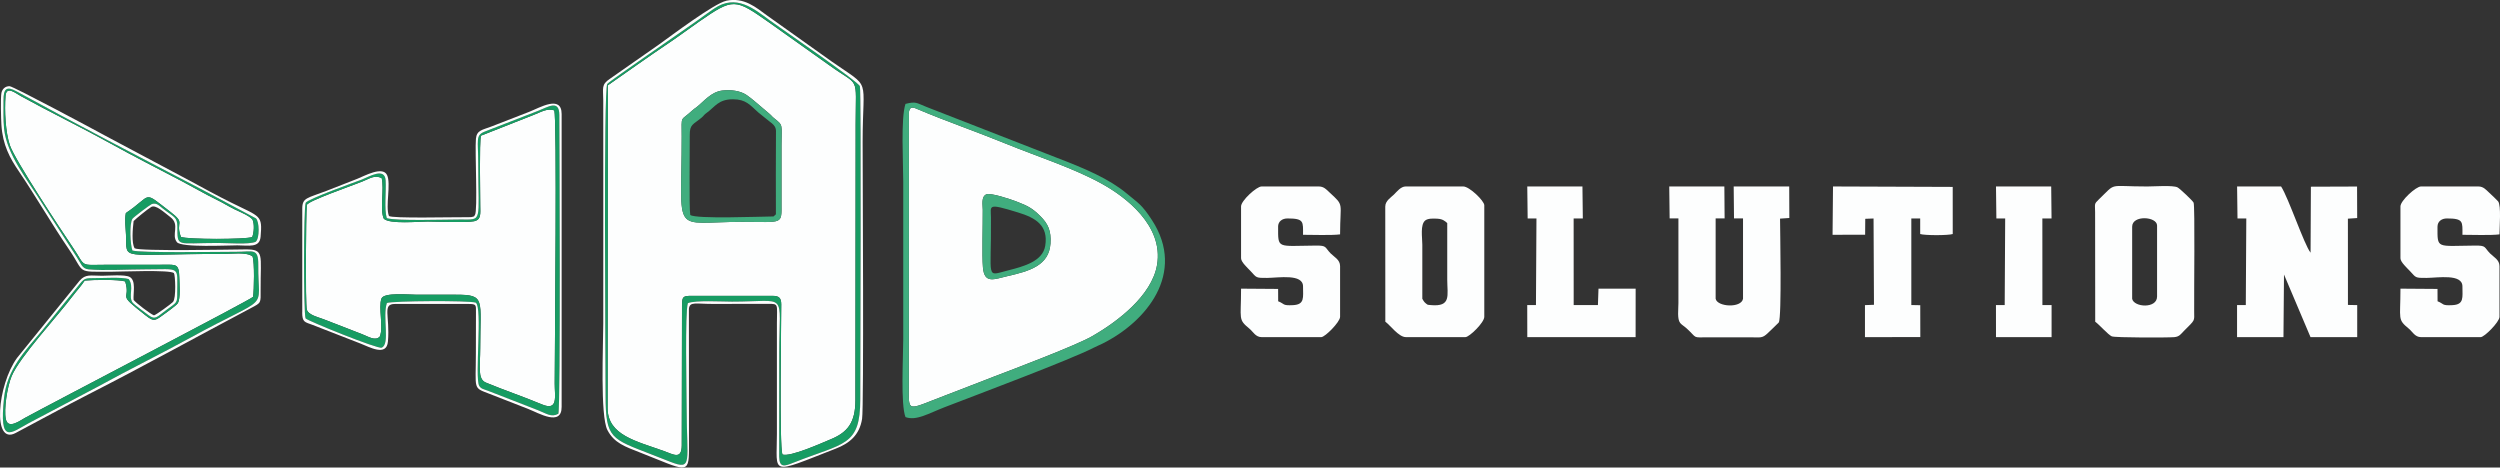
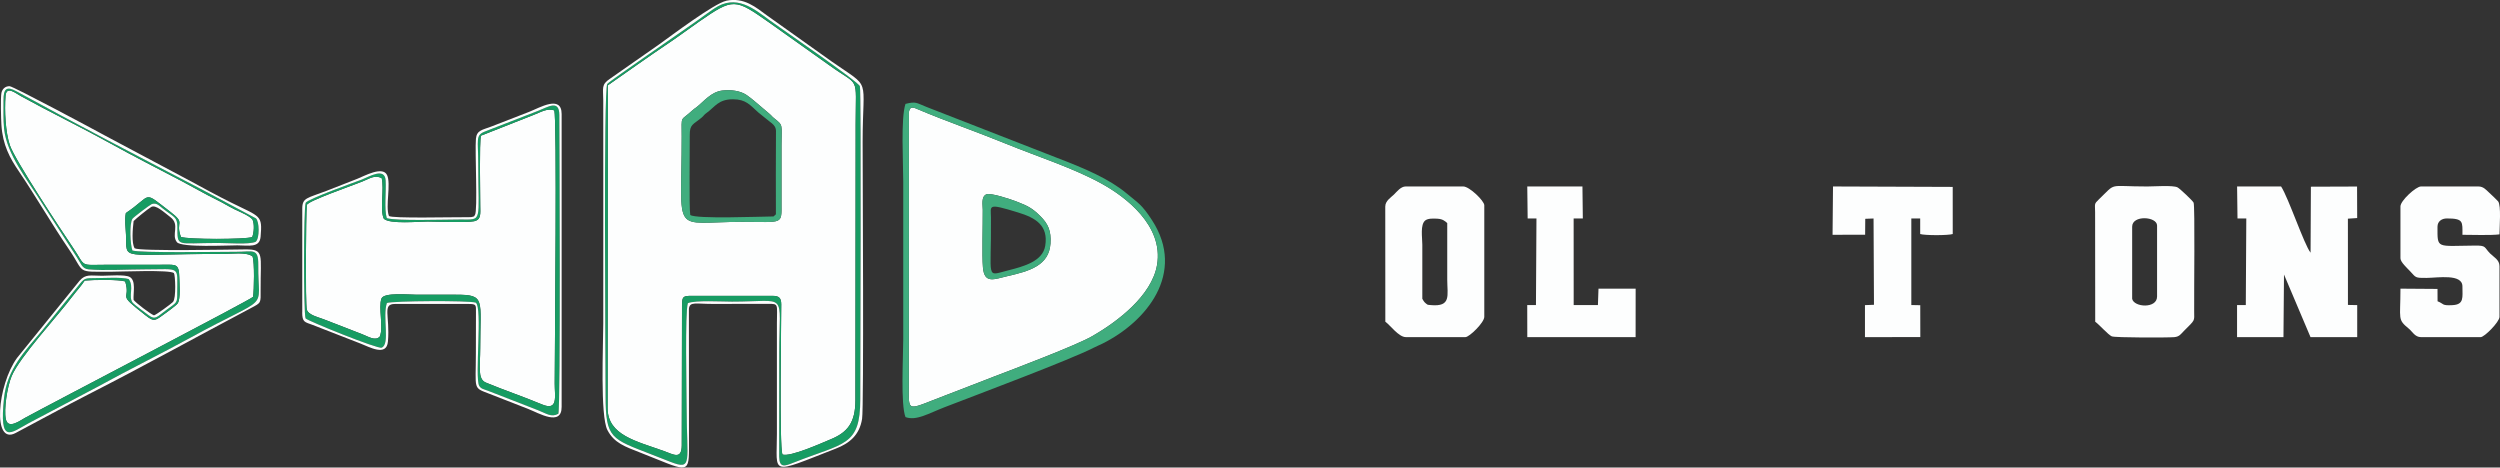
<svg xmlns="http://www.w3.org/2000/svg" xml:space="preserve" width="55.003mm" height="10.286mm" version="1.1" style="shape-rendering:geometricPrecision; text-rendering:geometricPrecision; image-rendering:optimizeQuality; fill-rule:evenodd; clip-rule:evenodd" viewBox="0 0 1186.85 221.94">
  <rect x="0" y="0" width="1186.85" height="221.94" fill="#333333" stroke="none" />
  <defs>
    <style type="text/css">
   
    .fil2 {fill:#179C63}
    .fil1 {fill:#40AD7E}
    .fil0 {fill:#FDFEFE}
   
  </style>
  </defs>
  <g id="Layer_x0020_1">
    <g id="_1665489557920">
      <path class="fil0" d="M342.99 42.97c3.93,-0.47 8.43,0.09 11.4,2.1 1.05,0.71 3.13,2.31 3.93,3.04l7.24 6.14c0.88,0.77 0.84,0.99 1.89,1.82 4.57,3.61 3.56,2.8 3.56,13.02 0,9.09 -0.02,18.19 0,27.28 0.02,10.51 1.01,8.95 -18.69,8.95 -33.96,0 -28.65,7.51 -28.69,-40.51 -0.01,-10.57 -0.79,-6.96 5.05,-12.4 0.83,-0.77 0.96,-0.74 1.83,-1.4 3.59,-2.73 6.9,-7.38 12.49,-8.05zm-19.22 102.09c0.05,-4.17 0.36,-4.61 4.46,-4.61l38.51 0c3.07,0 4.15,0.98 4.15,4.07 -0,9.33 -0.94,67.33 0.54,71.25 3.77,1.28 18.65,-5.45 22.95,-7.23 8.03,-3.32 11.7,-7.97 11.71,-18.55l0.11 -131.05c0.02,-23.95 2.22,-17.29 -12.54,-27.99l-28.77 -20.44c-16.04,-11.22 -16.7,-11.53 -32.96,-0.28 -4.91,3.4 -9.27,6.71 -14.42,10.17 -9.66,6.48 -19.62,13.59 -28.95,20.1l-0.11 153.24c0,12.92 13.74,15.7 26.84,20.42 4.42,1.59 8.34,4.21 8.35,-2.77l0.12 -66.33z" />
      <path class="fil0" d="M468.19 92.29c2.03,-0.97 11.82,2.39 14.28,3.33 5.56,2.13 7.72,3.32 11.34,6.9 3.7,3.65 5.3,6.99 4.9,13.08 -0.69,10.5 -10.14,13.13 -20.33,15.46 -6.34,1.45 -11.07,3.92 -11.75,-4.17 -0.48,-5.62 -0.03,-20.02 -0.08,-27.31 -0.01,-2.38 -0.82,-6.12 1.64,-7.3zm81.11 33.5c3.2,-18.78 -15.14,-32.38 -25.9,-38.39 -13.71,-7.65 -30.76,-13.01 -46,-19.24 -13.22,-5.41 -28.47,-10.69 -41.17,-16.08 -2,-0.85 -4.19,-2.12 -4.71,0.95l-0.05 130c-0,13.14 -1.26,11.7 17.11,4.75 7.89,-2.98 15.67,-6.1 23.53,-9.1 10,-3.82 38.61,-14.65 46.25,-19.01 12.1,-6.89 28.45,-19.3 30.93,-33.88z" />
      <path class="fil0" d="M180.32 159.74c1.83,-4.27 -0.77,-13.79 0.77,-18 1.11,-3.03 13.05,-1.84 16.62,-1.84 6.24,0 12.48,0.01 18.72,0 14.19,-0.02 11.56,2.04 11.56,25.49 0,8.49 -1.41,14.53 2.69,16.24 8.89,3.7 17.72,6.63 26.58,10.34 7.9,3.31 6.05,-3.82 6.07,-10 0.07,-21.19 1.15,-125.79 -0.21,-129.59 -3.31,-1.12 -6.34,0.84 -9.49,2.04l-25.3 9.98c-0.78,3.44 -0.37,26.56 -0.33,33.06 0.02,3.88 0.58,6.87 -3.01,7.58 -3.85,0.76 -17.11,0.13 -21.93,0.13 -4.6,0 -17.88,1.31 -20.82,-1.3 -2.05,-4.13 0.27,-14.34 -1.06,-19.36 -3.45,-1.52 -5.45,0.16 -9.18,1.66 -4.92,1.99 -25.56,9.13 -26.35,11.09 -0.41,5.01 -0.69,46.75 0,49.66 0.62,2.61 5.51,3.65 8.08,4.67l18.12 7.03c3.1,1.19 6.37,3.46 8.47,1.11z" />
      <path class="fil0" d="M34.43 140.63c-7.06,9.43 -25.11,28.83 -28.91,37.96 -2.11,5.08 -3.71,15.7 -2.76,20.34 1.03,5.02 6.52,0.87 9.14,-0.57 11.72,-6.45 107.61,-56.31 108.24,-57.43 0.49,-3.3 0.72,-16.35 -0.22,-19.17 -2.86,-2.25 -9.92,-1.2 -14.2,-1.2 -50.16,-0.06 -45.33,3.55 -45.92,-9.19 -0.16,-3.37 -0.69,-6.93 -0.06,-10.23 12.97,-8.69 7.56,-10.95 21.03,-0.67 7.72,5.9 2.3,4.49 5.13,12 3.19,1.25 30.46,1.24 33.84,0.07 0.84,-2.21 1.12,-6.08 0.12,-8.34 -1.53,-1.82 -6.08,-3.65 -8.55,-4.85 -2.94,-1.43 -5.33,-3 -8.36,-4.47 -5.68,-2.77 -11.06,-5.94 -16.74,-8.92 -11.29,-5.92 -22.82,-11.78 -33.95,-17.95 -13.54,-7.5 -28.76,-14.88 -42.36,-22.38 -2.61,-1.44 -6.88,-5.07 -7.27,-0.07 -0.54,6.98 -0.02,17.32 2.08,23.46 2.38,6.96 24.37,40.33 29.79,48.32 6.7,9.87 2.56,8.35 17.2,8.35 8.73,0 17.49,0.06 26.21,-0.01 5.83,-0.05 7.06,-0.37 7.21,6 0.07,3.09 0.7,10.13 -0.77,12.35 -0.69,1.05 -5.92,4.75 -7.17,5.66 -3.75,2.75 -4.3,2.98 -8.15,-0.03 -14.27,-11.15 -6.7,-6.5 -9.6,-16.06 -3.16,-0.97 -15.17,-0.79 -19.22,-0.4 -1.74,2.7 -3.74,4.72 -5.78,7.44z" />
      <path class="fil0" d="M1062.23 103.7l4.18 0 -0.24 41.12 -4.15 0 0 15.22 22.03 0 0.25 -29.72 12.59 29.72 22.17 0 0 -15.2 -4.4 -0.08 -0.02 -40.95 4.41 -0.3 -0.06 -14.96 -21.92 0.08 -0.15 31.33c-3.06,-3.86 -10.43,-25.92 -13.99,-31.43l-20.89 0 0.19 15.18z" />
-       <path class="fil0" d="M797.65 153.32c0.72,0.9 1.94,1.56 2.91,2.44 5.58,5.05 2.41,4.4 10.7,4.37l19.79 0c4.73,0.02 5.53,0.58 8.23,-2.03 0.69,-0.67 4.98,-4.72 5.17,-5.01 1.49,-2.31 0.61,-44.28 0.61,-49.3l4.41 -0.3 -0.06 -14.96 -26.36 -0.02 0.15 15.18 4.28 0 0 38.14c-0.76,4.53 -12.25,3.92 -13,0l0 -38.14 4.26 0 -0.12 -15.18 -26.16 0 0.18 15.18 4.17 0c0,13.43 0,26.86 0,40.28 0,2.96 -0.65,7.5 0.83,9.34z" />
      <path class="fil0" d="M1012.22 107.61c0,-5.66 11.83,-4.86 11.83,-0.54l0 33.7c0,5.87 -11.03,5.15 -11.83,1.07l0 -34.23zm-17.55 45.1c2.07,1.51 6.14,6.23 7.9,6.97 1.53,0.65 26.69,0.64 29.64,0.37 2.46,-0.23 3.08,-1.42 4.56,-2.92 5.49,-5.53 4.94,-4.42 4.89,-9.39 -0.09,-8.51 0.42,-49.89 -0.26,-51.52 -0.37,-0.89 -6.51,-6.68 -7.63,-7.27 -2.13,-1.11 -11.28,-0.43 -14.41,-0.43 -19.17,0 -14.29,-2.14 -23.04,6.22 -2.22,2.13 -1.73,1.95 -1.69,5.91l0.05 52.07z" />
      <path class="fil0" d="M675.23 141.84c0,-8.56 0,-17.12 0,-25.68 0,-3.42 -1.09,-9.64 1.45,-11.55 1.27,-0.95 3.59,-0.91 5.7,-0.79 2.43,0.14 3.49,1 4.68,2.07 0,8.95 0,17.9 0,26.85 0,7.47 2.08,13.03 -7.87,12.09 -1.56,-0.15 -1.16,0.05 -2.25,-0.76 -1.08,-0.8 -1.4,-1.81 -1.71,-2.23zm-17.59 -43.86l0.03 54.73c2.36,1.72 6.38,7.32 9.7,7.32l28.35 0c1.81,0 8.93,-6.89 8.93,-9.63l0 -52.96c0,-2.08 -7.05,-8.93 -10,-8.93l-27.31 0c-2.34,0 -4.22,2.51 -5.58,3.84 -1.42,1.38 -4.11,3.01 -4.11,5.62z" />
      <path class="fil0" d="M1157.18 107.61c0,-2.51 1.98,-3.91 4.45,-3.91 8,0 7.38,1.58 7.39,7.76 4.67,0.01 13.37,0.32 17.58,-0.2 0,-3.55 0.88,-13.57 -0.64,-15.67 -0.35,-0.48 -3.64,-3.57 -4.35,-4.22 -1.43,-1.32 -2.66,-2.85 -5.01,-2.85l-27.28 0c-2.35,0 -9.73,6.73 -9.73,9.46l0 24.61c0,1.86 3.2,4.68 4.6,6.19 2.8,3.01 2.27,3.21 7.8,3.15 5.44,-0.06 17.02,-2.08 17.02,4.03 0,5.25 0.89,8.6 -4.72,8.9 -5.28,0.28 -3.85,-0.58 -7.08,-1.84l-0.03 -5.86 -17.59 -0.13c0,14.89 -1.53,14.44 4.05,19.07 1.63,1.35 2.85,3.94 5.68,3.94l28.35 0c1.77,0 8.93,-7.18 8.93,-9.63l0 -24.07c0,-3.08 -2.8,-4.32 -4.49,-6.05 -2.92,-2.99 -1.66,-3.76 -7.1,-3.71 -18.5,0.16 -17.84,1.73 -17.84,-8.97z" />
-       <path class="fil0" d="M606.76 107.61c0,-2.51 1.98,-3.91 4.45,-3.91 8.01,0 7.39,1.58 7.39,7.76 4.67,0.01 13.38,0.32 17.59,-0.2 0,-15.48 2.14,-13.33 -4.99,-19.89 -1.43,-1.32 -2.66,-2.85 -5.08,-2.85l-27.21 0c-2.35,0 -9.73,6.73 -9.73,9.46l0 24.61c0,1.86 3.2,4.68 4.6,6.19 2.8,3.01 2.27,3.21 7.8,3.15 5.44,-0.06 17.02,-2.08 17.02,4.03 0,5.25 0.89,8.6 -4.72,8.9 -5.28,0.28 -3.85,-0.58 -7.08,-1.84l-0.03 -5.86 -17.59 -0.13c0,14.89 -1.53,14.44 4.05,19.07 1.63,1.35 2.85,3.94 5.68,3.94l28.35 0c1.77,0 8.93,-7.18 8.93,-9.63l0 -24.07c0,-3.08 -2.8,-4.32 -4.49,-6.05 -2.92,-2.99 -1.66,-3.76 -7.09,-3.71 -18.5,0.16 -17.84,1.73 -17.84,-8.97z" />
      <path class="fil0" d="M869.99 111.46l15.46 -0.04 0.06 -7.55 3.94 -0.15 0.2 40.97 -4.28 0.16 0 15.19 26.28 -0.02 -0.03 -15.13 -4.24 -0.08 0 -41.1 4.21 0 0 7.39c2.24,0.7 13.21,0.7 15.45,0l-0.01 -22.37 -56.83 -0.21 -0.21 22.94z" />
      <polygon class="fil0" points="725.24,103.7 729.42,103.7 729.18,144.82 725.04,144.82 725.07,160.04 776.49,160.04 776.51,137.03 758.87,137.03 758.6,144.82 747.09,144.82 747.07,103.7 751.43,103.7 751.25,88.52 725.06,88.52 " />
      <path class="fil1" d="M549.29 125.8c-2.48,14.58 -18.83,26.98 -30.93,33.88 -7.65,4.36 -36.25,15.19 -46.25,19.01 -7.86,3 -15.64,6.12 -23.53,9.1 -18.37,6.95 -17.11,8.39 -17.11,-4.75l0.05 -130c0.52,-3.07 2.71,-1.8 4.71,-0.95 12.71,5.39 27.95,10.67 41.17,16.08 15.24,6.24 32.28,11.59 46,19.24 10.77,6.01 29.1,19.61 25.9,38.39zm-119.42 -76.49c-2.28,6.69 -1.07,27.92 -1.07,36.9l0 74.89c0,8.61 -1.29,30.83 1.07,36.91 5.17,1.88 10.93,-1.75 18.66,-4.73 15.37,-5.93 59.72,-22.55 70.68,-28.2 1.45,-0.75 3.07,-1.41 4.08,-1.91 20.97,-10.39 39.91,-33.51 23.64,-58.6 -4.88,-7.52 -6.43,-8.03 -12.04,-12.72 -8.37,-6.99 -19.94,-11.89 -32.94,-16.87l-61.96 -24.16c-4.84,-1.86 -4.93,-2.83 -10.13,-1.5z" />
-       <polygon class="fil0" points="947.76,103.7 951.94,103.7 951.71,144.82 947.56,144.82 947.58,160.04 973.97,160.04 973.97,144.82 969.61,144.82 969.59,103.7 973.95,103.7 973.79,88.52 947.58,88.52 " />
      <path class="fil2" d="M323.78 145.06l-0.12 66.33c-0.01,6.97 -3.93,4.36 -8.35,2.77 -13.1,-4.72 -26.84,-7.5 -26.84,-20.42l0.11 -153.24c9.33,-6.51 19.29,-13.62 28.95,-20.1 5.15,-3.46 9.51,-6.78 14.42,-10.17 16.25,-11.24 16.91,-10.94 32.96,0.28l28.77 20.44c14.77,10.7 12.56,4.04 12.54,27.99l-0.11 131.05c-0.01,10.58 -3.67,15.23 -11.71,18.55 -4.31,1.78 -19.18,8.51 -22.95,7.23 -1.48,-3.92 -0.54,-61.92 -0.54,-71.25 0,-3.1 -1.08,-4.07 -4.15,-4.07l-38.51 0c-4.1,0 -4.41,0.44 -4.46,4.61zm2.8 -1.15c3.58,-1.48 15.97,-0.72 20.92,-0.72 26.98,0 22.45,-5.33 22.45,24.33l-0.03 49.25c0.11,5.55 2.71,4.49 6.72,2.89 24.22,-9.63 31.79,-7.66 31.78,-30.21 -0,-14.79 0.54,-146.08 -0.18,-148.51 -0.66,-2.21 -38.03,-27.78 -42.92,-31.38 -7.45,-5.49 -15.87,-12.55 -26.2,-5.54 -2.47,1.68 -4.59,3.2 -7.19,5.1 -5,3.64 -42.57,29.34 -43.63,30.72 -1.8,2.35 -0.79,127.64 -0.79,148 -0,20.46 2.7,20.4 21.91,27.93 3.16,1.24 5.71,2.25 8.84,3.46 10.82,4.2 7.72,0.13 7.72,-26.04 0,-7.88 -0.83,-45.02 0.6,-49.29z" />
      <path class="fil2" d="M119.86 104.19c0.99,2.25 0.71,6.13 -0.12,8.34 -3.38,1.17 -30.65,1.18 -33.84,-0.07 -2.83,-7.5 2.6,-6.1 -5.13,-12 -13.47,-10.28 -8.06,-8.02 -21.03,0.67 -0.64,3.31 -0.1,6.86 0.06,10.23 0.59,12.74 -4.25,9.13 45.92,9.19 4.28,0.01 11.35,-1.05 14.2,1.2 0.94,2.82 0.71,15.87 0.22,19.17 -0.63,1.12 -96.52,50.98 -108.24,57.43 -2.62,1.44 -8.12,5.59 -9.14,0.57 -0.95,-4.63 0.65,-15.25 2.76,-20.34 3.8,-9.12 21.84,-28.53 28.91,-37.96 2.04,-2.72 4.04,-4.74 5.78,-7.44 4.05,-0.38 16.06,-0.56 19.22,0.4 2.9,9.56 -4.68,4.92 9.6,16.06 3.85,3.01 4.39,2.78 8.15,0.03 1.25,-0.91 6.48,-4.61 7.17,-5.66 1.47,-2.23 0.84,-9.26 0.77,-12.35 -0.15,-6.37 -1.38,-6.04 -7.21,-6 -8.73,0.07 -17.48,0.01 -26.21,0.01 -14.64,0 -10.5,1.53 -17.2,-8.35 -5.42,-7.99 -27.41,-41.36 -29.79,-48.32 -2.1,-6.14 -2.62,-16.48 -2.08,-23.46 0.39,-5 4.66,-1.37 7.27,0.07 13.6,7.5 28.83,14.88 42.36,22.38 11.13,6.17 22.67,12.02 33.95,17.95 5.68,2.98 11.06,6.15 16.74,8.92 3.03,1.47 5.42,3.03 8.36,4.47 2.47,1.21 7.02,3.03 8.55,4.85zm-75.13 27.84c-3.82,-0.02 -4.63,0.1 -6.46,2.28l-18.42 22.77c-8.06,9.64 -16.49,18.27 -17.92,31.82 -2.37,22.46 3.07,16.64 11.87,11.89l32.93 -17.38c14.53,-8.01 29.25,-15.19 43.74,-23.14 38.67,-21.22 31.97,-11.59 32.16,-34.49 0.07,-8.26 -2.58,-6.26 -10.48,-6.26 -8.93,0 -45.68,0.65 -49.28,-0.62 -0.95,-2.35 -1.55,-12.69 0.02,-15.06 0.48,-0.72 8.26,-6.61 9.13,-6.96 2.22,-0.9 3.8,0.95 5.06,1.93 5.59,4.37 7.1,4.17 7.14,8.76 0.09,10 -0.72,7.76 19.37,7.76 4.2,0 14.76,0.86 17.82,-0.57 1.98,-1.71 1.73,-9.79 0.09,-11.14l-26.16 -13.95c-27.72,-14.44 -60.12,-31.3 -87.44,-46.31 -4.54,-2.49 -6.26,-1.64 -6.22,4.32 0.03,4.37 -0.17,9.07 0.28,13.38 1.29,12.42 11.08,24.22 18.06,35.45l15.72 24.38c2.88,4.25 3.09,6.65 6.35,6.96 7.35,0.7 18.93,0 26.74,0 17.38,0 15.29,-1.98 15.34,11.33 0.02,4.67 -0.11,4.26 -5.2,7.97 -4.47,3.26 -5.14,4.84 -8.34,2.52 -1.02,-0.74 -6.91,-5.13 -7.52,-5.87 -2.45,-2.95 0.78,-7.76 -2.02,-11.35 -3.13,-1.02 -12.49,-0.42 -16.35,-0.44z" />
      <path class="fil2" d="M180.32 159.74c-2.1,2.35 -5.37,0.08 -8.47,-1.11l-18.12 -7.03c-2.57,-1.02 -7.45,-2.06 -8.08,-4.67 -0.69,-2.92 -0.41,-44.65 -0,-49.66 0.79,-1.96 21.43,-9.1 26.35,-11.09 3.74,-1.51 5.73,-3.18 9.18,-1.66 1.33,5.02 -0.99,15.23 1.06,19.36 2.95,2.61 16.22,1.3 20.82,1.3 4.81,0 18.08,0.62 21.93,-0.13 3.6,-0.71 3.04,-3.7 3.01,-7.58 -0.03,-6.51 -0.45,-29.62 0.33,-33.06l25.3 -9.98c3.15,-1.2 6.18,-3.17 9.49,-2.04 1.36,3.8 0.28,108.4 0.21,129.59 -0.02,6.18 1.83,13.3 -6.07,10 -8.86,-3.71 -17.7,-6.64 -26.58,-10.34 -4.1,-1.7 -2.69,-7.75 -2.69,-16.24 0,-23.45 2.63,-25.51 -11.56,-25.49 -6.24,0.01 -12.48,0 -18.72,0 -3.57,0 -15.51,-1.19 -16.62,1.84 -1.54,4.21 1.06,13.73 -0.77,18zm3.3 -56.18c-1.27,-4.23 -0.24,-12.76 -0.54,-17.87 -0.38,-6.48 -7.9,-1.76 -11.43,-0.4 -1.85,0.71 -25.43,9.12 -26.53,10.97 -1,2.19 -1.06,52.33 -0.05,54.87 0.73,1.11 34.27,14.63 36.11,13.92 4.16,-1.62 0.32,-14.7 2.49,-21.21 2.78,-1.01 38.79,-1.25 42.19,-0.17 3.31,2.33 -0.56,35.14 1.62,39.47 0.92,1.5 2,1.54 4.15,2.35l23.88 9.29c3.83,1.48 6.18,3.5 9.56,1.65 1.12,-3.97 0.49,-134.31 0.47,-141.81 -0.02,-7.55 -5.38,-3.81 -9.99,-2.04l-25.41 9.88c-4.54,1.78 -3.1,4.03 -3.1,15.19 0,28.31 2.3,26.56 -8.46,26.54 -7,-0.01 -30.5,0.8 -34.96,-0.64z" />
      <path class="fil0" d="M121.4 114.77c-3.06,1.43 -13.62,0.57 -17.82,0.57 -20.09,0 -19.29,2.24 -19.37,-7.76 -0.04,-4.6 -1.55,-4.39 -7.14,-8.76 -1.26,-0.98 -2.84,-2.83 -5.06,-1.93 -0.87,0.35 -8.65,6.23 -9.13,6.96 -1.58,2.37 -0.98,12.71 -0.02,15.06 3.6,1.26 40.35,0.62 49.28,0.62 7.9,-0 10.55,-2 10.48,6.26 -0.19,22.9 6.51,13.27 -32.16,34.49 -14.49,7.95 -29.21,15.13 -43.74,23.14l-32.93 17.38c-8.79,4.76 -14.24,10.57 -11.87,-11.89 1.43,-13.56 9.86,-22.18 17.92,-31.82l18.42 -22.77c1.83,-2.18 2.64,-2.3 6.46,-2.28 3.86,0.02 13.22,-0.58 16.35,0.44 2.8,3.59 -0.43,8.39 2.02,11.35 0.61,0.74 6.5,5.13 7.52,5.87 3.19,2.32 3.87,0.74 8.34,-2.52 5.09,-3.71 5.22,-3.3 5.2,-7.97 -0.05,-13.31 2.03,-11.33 -15.34,-11.33 -7.82,0 -19.39,0.7 -26.74,-0 -3.26,-0.31 -3.47,-2.72 -6.35,-6.96l-15.72 -24.38c-6.97,-11.24 -16.77,-23.04 -18.06,-35.45 -0.45,-4.31 -0.24,-9.02 -0.28,-13.38 -0.05,-5.95 1.68,-6.81 6.22,-4.32 27.32,15.01 59.72,31.86 87.44,46.31l26.16 13.95c1.64,1.35 1.89,9.43 -0.09,11.14zm-48.31 34.94c-1.86,-0.76 -8.54,-5.88 -9.67,-7.33 -0.27,-3.25 1.3,-9.25 -1.88,-10.92 -2.36,-1.24 -9.93,-0.56 -13.05,-0.55 -5.44,0.01 -7.82,-0.98 -10.72,2.37l-29.68 36.64c-9.34,12.88 -11.84,41.51 -0.72,35.66 11.6,-6.1 22.96,-12.42 34.61,-18.36 25.56,-13.03 51.55,-27.4 77.19,-40.99 4.9,-2.6 4.6,-2.2 4.56,-8.65 -0.09,-16.82 1.96,-19.25 -7.3,-19.18 -7,0.05 -49.74,0.95 -52.5,-0.52 -1.59,-2.49 -0.9,-9.52 -0.5,-12.93 1.17,-1.23 6.76,-5.77 8.37,-6.7 2.11,-1.23 5.94,2.41 9.07,4.81 4.79,3.66 0.28,8.26 3.11,11.89 2.07,2.67 24.2,1.51 28.7,1.52 5.37,0 10.59,1.35 11.04,-4.09 0.86,-10.36 0.12,-9.25 -14.01,-16.23 -6.68,-3.3 -13.45,-7.04 -19.95,-10.55l-39.78 -21.17c-4.32,-2.38 -43.7,-23.47 -45.4,-23.51 -2.17,-0.06 -3.57,1.44 -3.91,3.25 -0.44,2.38 -0.18,12.24 -0,15.06 0.6,9.65 4.04,15.83 8.3,22.12 8.18,12.08 15.55,24.98 23.84,37.14 7.76,11.39 2.93,10.51 19.96,10.51 4.15,0 28.3,-1.06 29.82,0.69 0.58,0.67 1.17,11.97 -0.49,13.68 -0.92,0.95 -7.74,5.95 -9,6.35z" />
      <path class="fil0" d="M326.57 143.91c-1.43,4.27 -0.6,41.41 -0.6,49.29 0,26.17 3.1,30.24 -7.72,26.04 -3.14,-1.21 -5.68,-2.22 -8.84,-3.46 -19.21,-7.52 -21.91,-7.47 -21.91,-27.93 0,-20.36 -1.01,-145.65 0.79,-148 1.06,-1.39 38.63,-27.08 43.63,-30.72 2.61,-1.9 4.72,-3.42 7.19,-5.1 10.33,-7.01 18.75,0.05 26.2,5.54 4.89,3.6 42.26,29.17 42.92,31.38 0.73,2.43 0.18,133.72 0.18,148.51 0,22.55 -7.56,20.58 -31.78,30.21 -4.01,1.59 -6.61,2.66 -6.72,-2.89l0.03 -49.25c0,-29.67 4.52,-24.33 -22.45,-24.33 -4.95,0 -17.34,-0.76 -20.92,0.72zm18.19 -143.53c-5.71,1.22 -25.96,16.47 -31.88,20.72l-23.3 16.28c-4.25,2.84 -3.2,4.35 -3.19,10.31 0.05,35.3 0,70.61 0,105.91 0,10.32 -1.53,43.81 1.98,50.58 3.16,6.1 8.35,7.85 15.53,10.66 21.66,8.49 23.22,11.01 23.19,-1.87l-0.04 -66.39c0.41,-3.51 3.06,-2.3 11.35,-2.3l26.25 -0.04c5.17,-0.02 4.19,0.04 4.18,9.35l0 52.42c0,19.54 -3.86,19.35 27.91,6.98 6.48,-2.52 11.29,-6.35 12.53,-14.16 0.89,-5.59 0.26,-117.49 0.26,-131.36 0,-31.96 4.5,-24.84 -14.68,-38.27l-30.93 -22.02c-4.76,-3.45 -10.58,-8.66 -19.17,-6.83z" />
      <path class="fil0" d="M183.62 103.55c4.46,1.44 27.96,0.63 34.96,0.64 10.76,0.02 8.46,1.78 8.46,-26.54 0,-11.16 -1.44,-13.41 3.1,-15.19l25.41 -9.88c4.61,-1.77 9.97,-5.51 9.99,2.04 0.03,7.5 0.66,137.84 -0.47,141.81 -3.38,1.85 -5.73,-0.17 -9.56,-1.65l-23.88 -9.29c-2.15,-0.81 -3.22,-0.85 -4.15,-2.35 -2.18,-4.33 1.69,-37.15 -1.62,-39.47 -3.4,-1.09 -39.41,-0.85 -42.19,0.17 -2.18,6.52 1.66,19.59 -2.49,21.21 -1.84,0.72 -35.38,-12.81 -36.11,-13.92 -1.01,-2.54 -0.95,-52.67 0.05,-54.87 1.1,-1.85 24.68,-10.26 26.53,-10.97 3.53,-1.36 11.06,-6.08 11.43,0.4 0.3,5.11 -0.74,13.64 0.54,17.87zm-40.15 44.71c-0,4.78 1.2,4.58 4.93,5.98l22.72 8.84c4.22,1.63 12.43,6.37 13.05,-0.95 1.04,-12.37 -2.88,-17.84 3.38,-17.84l34.77 0c3.83,0 3.67,0.42 3.64,3.92l-0.04 19.3c0,17.74 -1.56,16.37 6.39,19.43 6.35,2.44 12.11,4.71 18.47,7.21 4.96,1.94 15.85,8.47 15.85,-0.96l0 -139.07c0,-9.3 -10.59,-2.9 -15.39,-1.04 -6.04,2.34 -12.03,4.65 -18.12,7.03 -3.98,1.56 -6.81,1.61 -7.18,5.75 -0.53,5.91 0.93,34.28 -0.46,36.17 -0.63,0.72 0.17,0.61 -1.66,1.02 -0.34,0.07 -2.08,0.06 -2.52,0.06 -6,-0.07 -35.54,0.68 -36.66,-0.6 -1.76,-4.52 1.1,-15.3 -0.9,-19.43 -2.11,-4.37 -10.75,0.47 -14.1,1.79 -4.99,1.97 -9.66,3.81 -14.6,5.72 -9.2,3.54 -11.54,3.18 -11.54,8.47l-0 49.21z" />
      <path class="fil1" d="M368.36 101.73l-1.12 1.02c-6.35,0.05 -36.71,1.3 -39.55,-0.7 -0.61,-3.68 -0.18,-31.51 -0.24,-37.79 -0.05,-5.4 1.61,-5.04 5.67,-8.46 1.26,-1.07 0.78,-1.09 2.47,-2.31 3.9,-2.82 5.47,-6.39 12.42,-6.36 6.18,0.03 7.98,2.67 12,6.26l5.35 4.3c3.38,2.4 3.04,3.73 3.02,6.01 -0.12,12.66 -0.03,25.36 -0.03,38.03zm-25.37 -58.76c-5.59,0.67 -8.89,5.32 -12.49,8.05 -0.86,0.66 -0.99,0.62 -1.83,1.4 -5.84,5.44 -5.06,1.83 -5.05,12.4 0.04,48.02 -5.28,40.51 28.69,40.51 19.7,0 18.72,1.56 18.69,-8.95 -0.02,-9.09 0,-18.19 0,-27.28 0,-10.22 1.01,-9.4 -3.56,-13.02 -1.05,-0.83 -1.02,-1.06 -1.89,-1.82l-7.24 -6.14c-0.8,-0.73 -2.87,-2.33 -3.93,-3.04 -2.97,-2.02 -7.47,-2.58 -11.4,-2.1z" />
      <path class="fil1" d="M496.21 116.7c-1.18,7.3 -10.06,9.76 -17.58,11.65 -10.92,2.74 -7.92,4.76 -8.18,-25.04 -0.05,-5.81 -1.92,-6.97 12.88,-2.44 8.17,2.5 14.47,6.04 12.88,15.83zm-28.02 -24.41c-2.45,1.17 -1.65,4.92 -1.64,7.3 0.04,7.29 -0.4,21.69 0.08,27.31 0.69,8.08 5.42,5.61 11.75,4.17 10.19,-2.33 19.64,-4.96 20.33,-15.46 0.4,-6.09 -1.2,-9.44 -4.9,-13.08 -3.62,-3.57 -5.78,-4.77 -11.34,-6.9 -2.45,-0.94 -12.25,-4.3 -14.28,-3.33z" />
    </g>
  </g>
</svg>